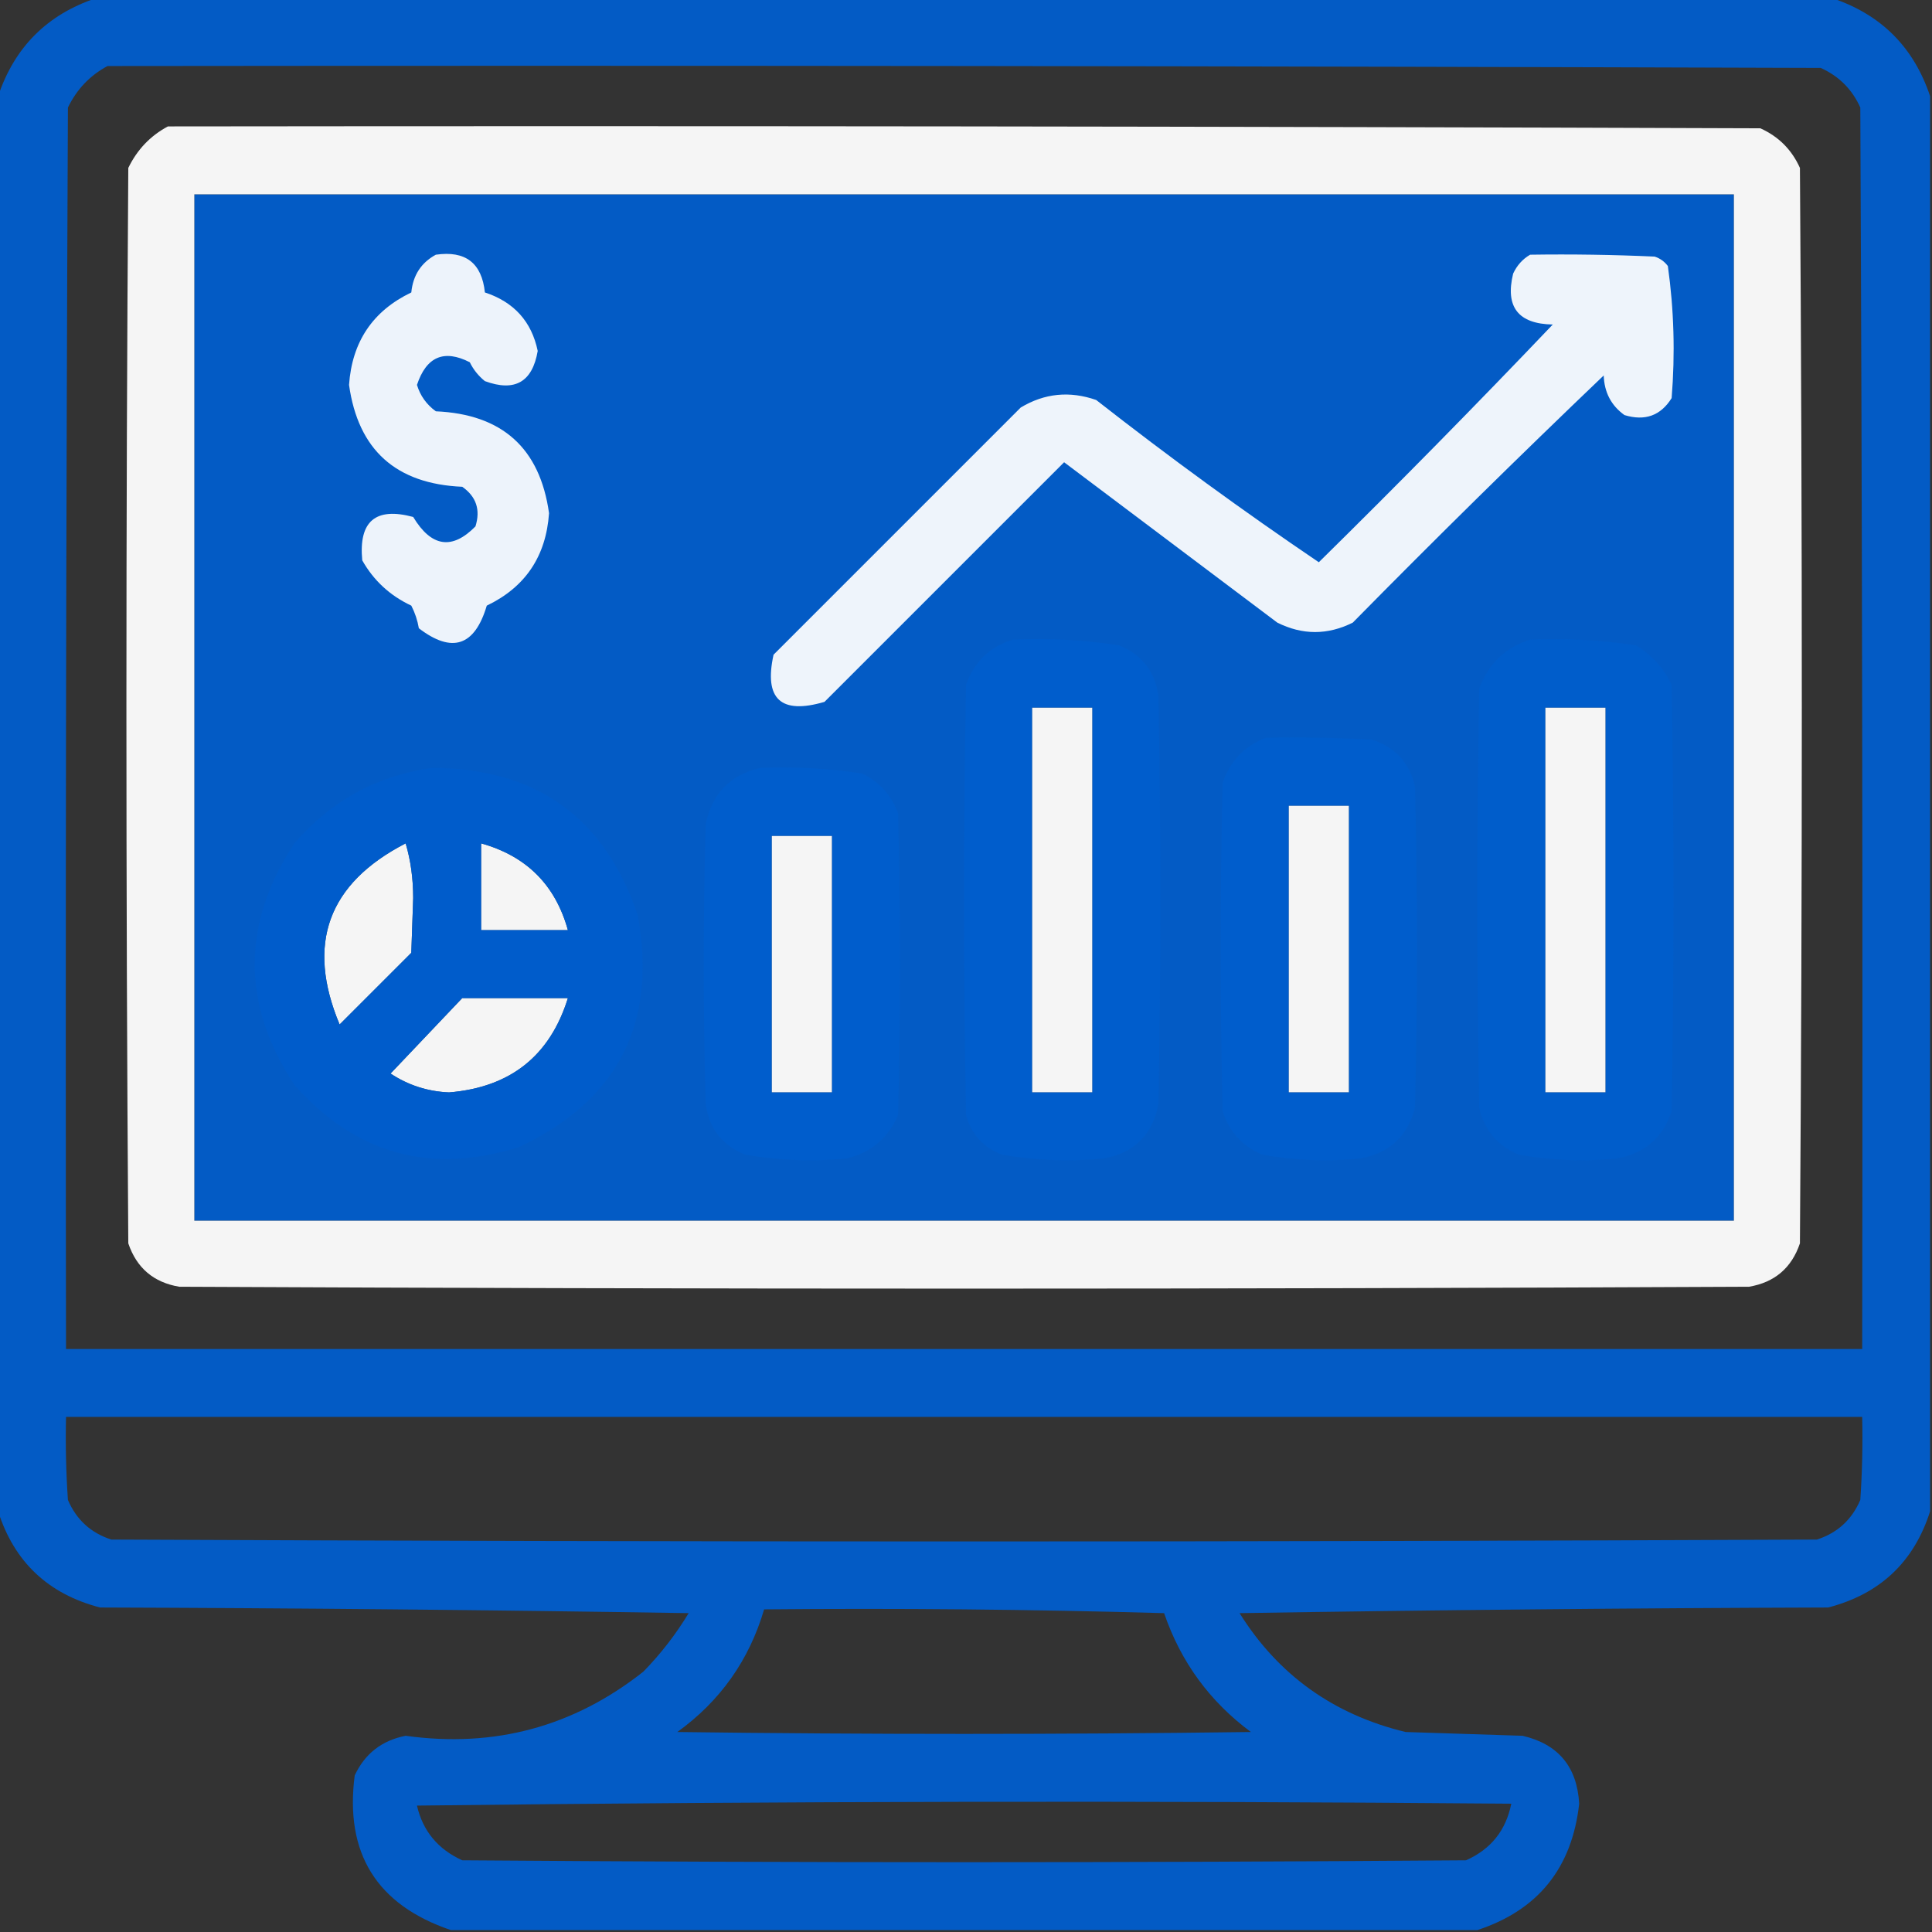
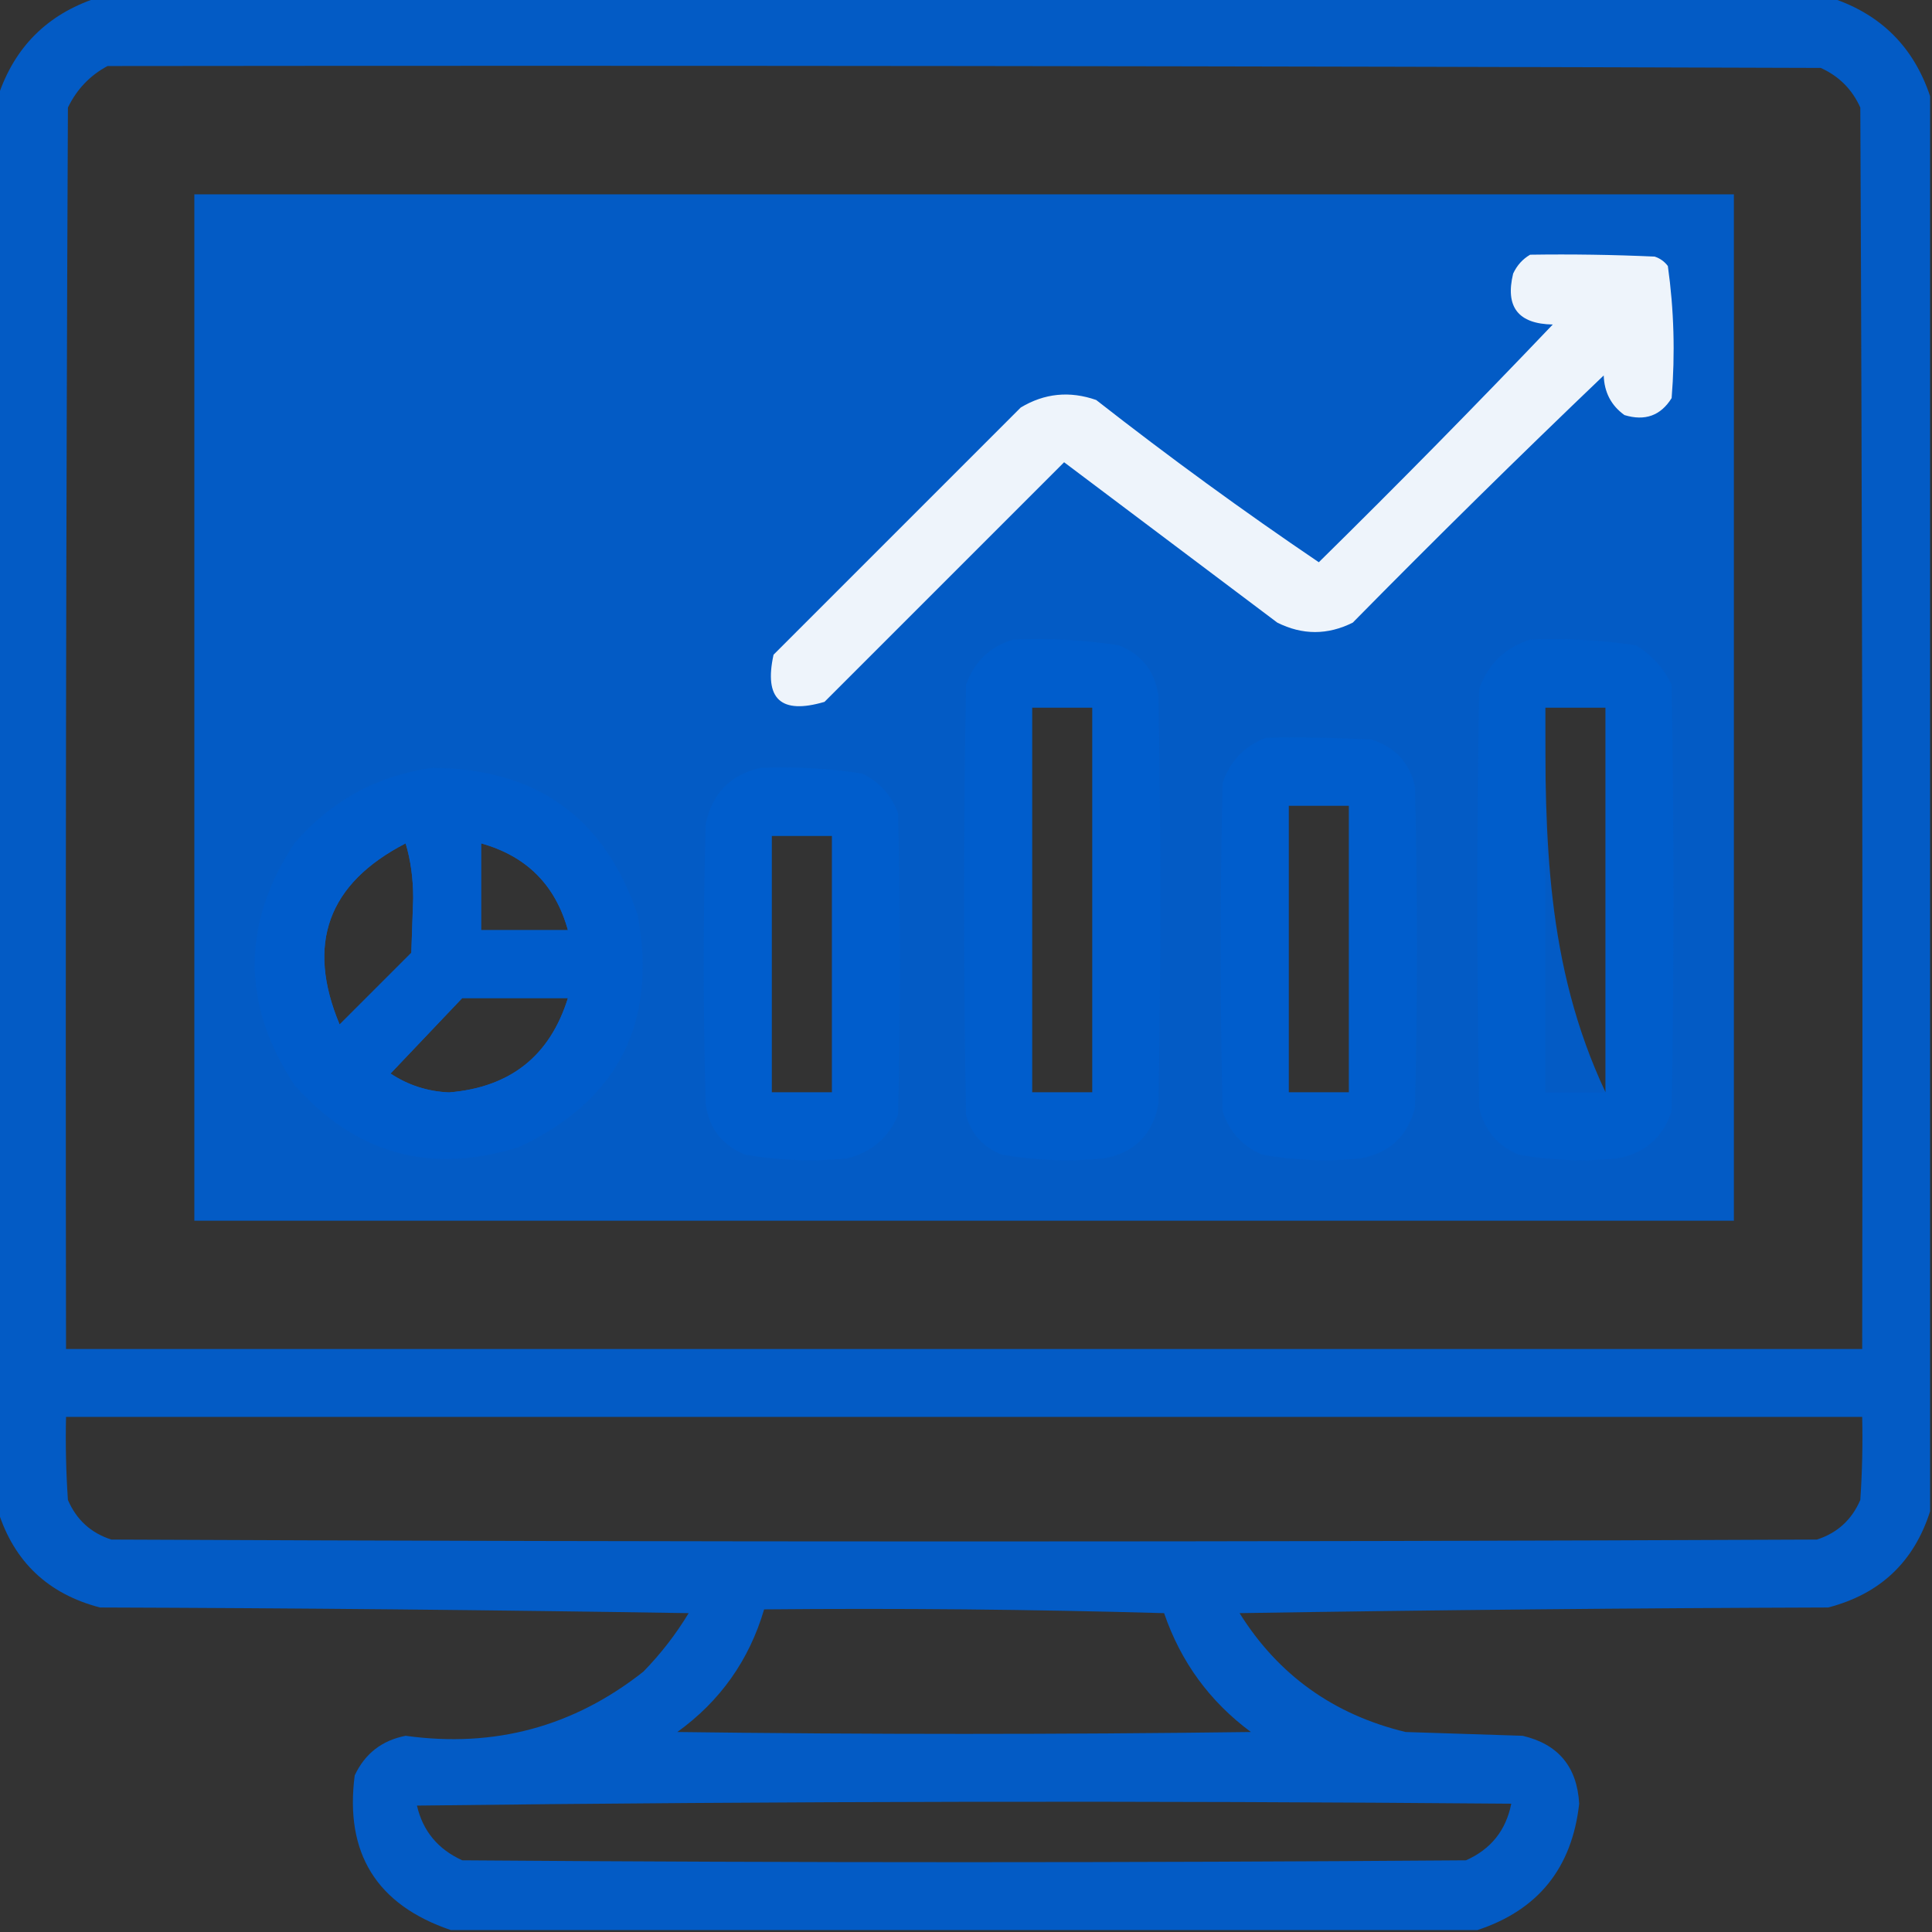
<svg xmlns="http://www.w3.org/2000/svg" version="1.1" width="512px" height="512px" style="shape-rendering:geometricPrecision; text-rendering:geometricPrecision; image-rendering:optimizeQuality; fill-rule:evenodd; clip-rule:evenodd">
  <rect width="100%" height="100%" fill="#333333" stroke="none" />
  <g>
-     <path style="opacity:0.948" fill="#005dcc" d="M 25.5,-0.5 C 178.833,-0.5 332.167,-0.5 485.5,-0.5C 498.5,3.833 507.167,12.5 511.5,25.5C 511.5,150.5 511.5,275.5 511.5,400.5C 507.241,413.923 498.241,422.423 484.5,426C 432.497,426.167 380.497,426.667 328.5,427.5C 338.765,443.901 353.431,454.401 372.5,459C 382.833,459.333 393.167,459.667 403.5,460C 412.95,462.209 417.95,468.209 418.5,478C 416.605,495.047 407.605,506.214 391.5,511.5C 300.833,511.5 210.167,511.5 119.5,511.5C 99.823,504.816 91.323,491.149 94,470.5C 96.707,464.726 101.207,461.226 107.5,460C 131.017,463.266 152.017,457.6 170.5,443C 175.105,438.285 179.105,433.118 182.5,427.5C 130.503,426.667 78.503,426.167 26.5,426C 12.759,422.423 3.759,413.923 -0.5,400.5C -0.5,275.5 -0.5,150.5 -0.5,25.5C 3.833,12.5 12.5,3.833 25.5,-0.5 Z M 28.5,17.5 C 179.834,17.333 331.167,17.5 482.5,18C 487.333,20.167 490.833,23.667 493,28.5C 493.5,138.166 493.667,247.833 493.5,357.5C 334.833,357.5 176.167,357.5 17.5,357.5C 17.333,247.833 17.5,138.166 18,28.5C 20.357,23.645 23.857,19.979 28.5,17.5 Z M 51.5,51.5 C 187.5,51.5 323.5,51.5 459.5,51.5C 459.5,142.167 459.5,232.833 459.5,323.5C 323.5,323.5 187.5,323.5 51.5,323.5C 51.5,232.833 51.5,142.167 51.5,51.5 Z M 273.5,187.5 C 278.833,187.5 284.167,187.5 289.5,187.5C 289.5,221.5 289.5,255.5 289.5,289.5C 284.167,289.5 278.833,289.5 273.5,289.5C 273.5,255.5 273.5,221.5 273.5,187.5 Z M 409.5,187.5 C 414.833,187.5 420.167,187.5 425.5,187.5C 425.5,221.5 425.5,255.5 425.5,289.5C 420.167,289.5 414.833,289.5 409.5,289.5C 409.5,255.5 409.5,221.5 409.5,187.5 Z M 341.5,213.5 C 346.833,213.5 352.167,213.5 357.5,213.5C 357.5,238.833 357.5,264.167 357.5,289.5C 352.167,289.5 346.833,289.5 341.5,289.5C 341.5,264.167 341.5,238.833 341.5,213.5 Z M 204.5,221.5 C 209.833,221.5 215.167,221.5 220.5,221.5C 220.5,244.167 220.5,266.833 220.5,289.5C 215.167,289.5 209.833,289.5 204.5,289.5C 204.5,266.833 204.5,244.167 204.5,221.5 Z M 107.5,223.5 C 108.827,227.951 109.494,232.784 109.5,238C 109.333,242.833 109.167,247.667 109,252.5C 102.667,258.833 96.333,265.167 90,271.5C 81.065,250.14 86.898,234.14 107.5,223.5 Z M 127.5,223.5 C 139.526,226.86 147.193,234.526 150.5,246.5C 142.833,246.5 135.167,246.5 127.5,246.5C 127.5,238.833 127.5,231.167 127.5,223.5 Z M 122.5,264.5 C 131.833,264.5 141.167,264.5 150.5,264.5C 145.742,279.824 135.242,288.158 119,289.5C 113.332,289.256 108.165,287.589 103.5,284.5C 109.855,277.813 116.188,271.146 122.5,264.5 Z M 17.5,375.5 C 176.167,375.5 334.833,375.5 493.5,375.5C 493.666,382.841 493.5,390.174 493,397.5C 490.744,402.757 486.91,406.257 481.5,408C 330.833,408.667 180.167,408.667 29.5,408C 24.09,406.257 20.256,402.757 18,397.5C 17.5,390.174 17.334,382.841 17.5,375.5 Z M 202.5,426.5 C 237.84,426.167 273.173,426.5 308.5,427.5C 312.916,440.41 320.583,450.91 331.5,459C 280.833,459.667 230.167,459.667 179.5,459C 190.873,450.793 198.54,439.959 202.5,426.5 Z M 110.5,478.5 C 206.999,477.334 303.666,477.168 400.5,478C 399.1,485.068 395.1,490.068 388.5,493C 299.833,493.667 211.167,493.667 122.5,493C 116.05,490.062 112.05,485.229 110.5,478.5 Z" />
+     <path style="opacity:0.948" fill="#005dcc" d="M 25.5,-0.5 C 178.833,-0.5 332.167,-0.5 485.5,-0.5C 498.5,3.833 507.167,12.5 511.5,25.5C 511.5,150.5 511.5,275.5 511.5,400.5C 507.241,413.923 498.241,422.423 484.5,426C 432.497,426.167 380.497,426.667 328.5,427.5C 338.765,443.901 353.431,454.401 372.5,459C 382.833,459.333 393.167,459.667 403.5,460C 412.95,462.209 417.95,468.209 418.5,478C 416.605,495.047 407.605,506.214 391.5,511.5C 300.833,511.5 210.167,511.5 119.5,511.5C 99.823,504.816 91.323,491.149 94,470.5C 96.707,464.726 101.207,461.226 107.5,460C 131.017,463.266 152.017,457.6 170.5,443C 175.105,438.285 179.105,433.118 182.5,427.5C 130.503,426.667 78.503,426.167 26.5,426C 12.759,422.423 3.759,413.923 -0.5,400.5C -0.5,275.5 -0.5,150.5 -0.5,25.5C 3.833,12.5 12.5,3.833 25.5,-0.5 Z M 28.5,17.5 C 179.834,17.333 331.167,17.5 482.5,18C 487.333,20.167 490.833,23.667 493,28.5C 493.5,138.166 493.667,247.833 493.5,357.5C 334.833,357.5 176.167,357.5 17.5,357.5C 17.333,247.833 17.5,138.166 18,28.5C 20.357,23.645 23.857,19.979 28.5,17.5 Z M 51.5,51.5 C 187.5,51.5 323.5,51.5 459.5,51.5C 459.5,142.167 459.5,232.833 459.5,323.5C 323.5,323.5 187.5,323.5 51.5,323.5C 51.5,232.833 51.5,142.167 51.5,51.5 Z M 273.5,187.5 C 278.833,187.5 284.167,187.5 289.5,187.5C 289.5,221.5 289.5,255.5 289.5,289.5C 284.167,289.5 278.833,289.5 273.5,289.5C 273.5,255.5 273.5,221.5 273.5,187.5 Z M 409.5,187.5 C 414.833,187.5 420.167,187.5 425.5,187.5C 425.5,221.5 425.5,255.5 425.5,289.5C 409.5,255.5 409.5,221.5 409.5,187.5 Z M 341.5,213.5 C 346.833,213.5 352.167,213.5 357.5,213.5C 357.5,238.833 357.5,264.167 357.5,289.5C 352.167,289.5 346.833,289.5 341.5,289.5C 341.5,264.167 341.5,238.833 341.5,213.5 Z M 204.5,221.5 C 209.833,221.5 215.167,221.5 220.5,221.5C 220.5,244.167 220.5,266.833 220.5,289.5C 215.167,289.5 209.833,289.5 204.5,289.5C 204.5,266.833 204.5,244.167 204.5,221.5 Z M 107.5,223.5 C 108.827,227.951 109.494,232.784 109.5,238C 109.333,242.833 109.167,247.667 109,252.5C 102.667,258.833 96.333,265.167 90,271.5C 81.065,250.14 86.898,234.14 107.5,223.5 Z M 127.5,223.5 C 139.526,226.86 147.193,234.526 150.5,246.5C 142.833,246.5 135.167,246.5 127.5,246.5C 127.5,238.833 127.5,231.167 127.5,223.5 Z M 122.5,264.5 C 131.833,264.5 141.167,264.5 150.5,264.5C 145.742,279.824 135.242,288.158 119,289.5C 113.332,289.256 108.165,287.589 103.5,284.5C 109.855,277.813 116.188,271.146 122.5,264.5 Z M 17.5,375.5 C 176.167,375.5 334.833,375.5 493.5,375.5C 493.666,382.841 493.5,390.174 493,397.5C 490.744,402.757 486.91,406.257 481.5,408C 330.833,408.667 180.167,408.667 29.5,408C 24.09,406.257 20.256,402.757 18,397.5C 17.5,390.174 17.334,382.841 17.5,375.5 Z M 202.5,426.5 C 237.84,426.167 273.173,426.5 308.5,427.5C 312.916,440.41 320.583,450.91 331.5,459C 280.833,459.667 230.167,459.667 179.5,459C 190.873,450.793 198.54,439.959 202.5,426.5 Z M 110.5,478.5 C 206.999,477.334 303.666,477.168 400.5,478C 399.1,485.068 395.1,490.068 388.5,493C 299.833,493.667 211.167,493.667 122.5,493C 116.05,490.062 112.05,485.229 110.5,478.5 Z" />
  </g>
  <g>
-     <path style="opacity:0.948" fill="#fff" d="M 44.5,33.5 C 185.167,33.333 325.834,33.5 466.5,34C 471.333,36.167 474.833,39.667 477,44.5C 477.667,139.5 477.667,234.5 477,329.5C 474.794,336.021 470.294,339.854 463.5,341C 324.833,341.667 186.167,341.667 47.5,341C 40.706,339.854 36.206,336.021 34,329.5C 33.333,234.5 33.333,139.5 34,44.5C 36.357,39.645 39.857,35.979 44.5,33.5 Z M 51.5,51.5 C 51.5,142.167 51.5,232.833 51.5,323.5C 187.5,323.5 323.5,323.5 459.5,323.5C 459.5,232.833 459.5,142.167 459.5,51.5C 323.5,51.5 187.5,51.5 51.5,51.5 Z M 273.5,187.5 C 273.5,221.5 273.5,255.5 273.5,289.5C 278.833,289.5 284.167,289.5 289.5,289.5C 289.5,255.5 289.5,221.5 289.5,187.5C 284.167,187.5 278.833,187.5 273.5,187.5 Z M 409.5,187.5 C 409.5,221.5 409.5,255.5 409.5,289.5C 414.833,289.5 420.167,289.5 425.5,289.5C 425.5,255.5 425.5,221.5 425.5,187.5C 420.167,187.5 414.833,187.5 409.5,187.5 Z M 341.5,213.5 C 341.5,238.833 341.5,264.167 341.5,289.5C 346.833,289.5 352.167,289.5 357.5,289.5C 357.5,264.167 357.5,238.833 357.5,213.5C 352.167,213.5 346.833,213.5 341.5,213.5 Z M 204.5,221.5 C 204.5,244.167 204.5,266.833 204.5,289.5C 209.833,289.5 215.167,289.5 220.5,289.5C 220.5,266.833 220.5,244.167 220.5,221.5C 215.167,221.5 209.833,221.5 204.5,221.5 Z M 107.5,223.5 C 86.898,234.14 81.065,250.14 90,271.5C 96.333,265.167 102.667,258.833 109,252.5C 109.167,247.667 109.333,242.833 109.5,238C 109.494,232.784 108.827,227.951 107.5,223.5 Z M 127.5,223.5 C 127.5,231.167 127.5,238.833 127.5,246.5C 135.167,246.5 142.833,246.5 150.5,246.5C 147.193,234.526 139.526,226.86 127.5,223.5 Z M 122.5,264.5 C 116.188,271.146 109.855,277.813 103.5,284.5C 108.165,287.589 113.332,289.256 119,289.5C 135.242,288.158 145.742,279.824 150.5,264.5C 141.167,264.5 131.833,264.5 122.5,264.5 Z" />
-   </g>
+     </g>
  <g>
-     <path style="opacity:0.927" fill="#fff" d="M 115.5,67.5 C 123.354,66.362 127.687,69.695 128.5,77.5C 136.205,80.033 140.872,85.2 142.5,93C 141.086,101.255 136.419,103.922 128.5,101C 126.787,99.622 125.453,97.955 124.5,96C 117.661,92.51 112.994,94.51 110.5,102C 111.361,104.868 113.028,107.202 115.5,109C 133.086,109.764 143.086,118.764 145.5,136C 144.704,147.442 139.204,155.609 129,160.5C 125.814,171.233 119.814,173.233 111,166.5C 110.64,164.392 109.973,162.392 109,160.5C 103.36,157.858 99.027,153.858 96,148.5C 95.017,138.146 99.517,134.313 109.5,137C 114.306,144.976 119.806,145.809 126,139.5C 127.378,135.102 126.212,131.602 122.5,129C 104.925,128.239 94.925,119.239 92.5,102C 93.3,90.555 98.8,82.388 109,77.5C 109.446,72.95 111.613,69.617 115.5,67.5 Z" />
-   </g>
+     </g>
  <g>
    <path style="opacity:0.932" fill="#fff" d="M 405.5,67.5 C 416.505,67.334 427.505,67.5 438.5,68C 439.931,68.465 441.097,69.299 442,70.5C 443.623,82.07 443.957,93.736 443,105.5C 440.103,110.155 435.937,111.655 430.5,110C 426.987,107.479 425.154,103.979 425,99.5C 402.501,120.999 380.335,142.832 358.5,165C 351.833,168.333 345.167,168.333 338.5,165C 319.667,150.833 300.833,136.667 282,122.5C 260.833,143.667 239.667,164.833 218.5,186C 206.919,189.418 202.419,185.251 205,173.5C 226.833,151.667 248.667,129.833 270.5,108C 276.796,104.215 283.462,103.548 290.5,106C 309.831,121.129 329.497,135.462 349.5,149C 370.501,128.332 391.168,107.332 411.5,86C 402.343,85.842 398.843,81.342 401,72.5C 402.025,70.313 403.525,68.646 405.5,67.5 Z" />
  </g>
  <g>
    <path style="opacity:0.945" fill="#005dcc" d="M 268.5,169.5 C 277.915,169.083 287.248,169.583 296.5,171C 302.616,173.451 306.116,177.951 307,184.5C 307.667,220.5 307.667,256.5 307,292.5C 305.5,300.667 300.667,305.5 292.5,307C 283.438,307.881 274.438,307.548 265.5,306C 260.572,304.073 257.406,300.573 256,295.5C 255.333,257.5 255.333,219.5 256,181.5C 258.168,175.347 262.335,171.347 268.5,169.5 Z M 273.5,187.5 C 273.5,221.5 273.5,255.5 273.5,289.5C 278.833,289.5 284.167,289.5 289.5,289.5C 289.5,255.5 289.5,221.5 289.5,187.5C 284.167,187.5 278.833,187.5 273.5,187.5 Z" />
  </g>
  <g>
    <path style="opacity:0.946" fill="#005dcc" d="M 405.5,169.5 C 414.9,169.114 424.234,169.614 433.5,171C 437.719,173.552 440.886,177.052 443,181.5C 443.667,219.167 443.667,256.833 443,294.5C 440.648,301.517 435.815,305.684 428.5,307C 419.77,307.876 411.104,307.542 402.5,306C 396.836,303.668 393.336,299.501 392,293.5C 391.333,256.5 391.333,219.5 392,182.5C 394.417,175.915 398.917,171.582 405.5,169.5 Z M 409.5,187.5 C 409.5,221.5 409.5,255.5 409.5,289.5C 414.833,289.5 420.167,289.5 425.5,289.5C 425.5,255.5 425.5,221.5 425.5,187.5C 420.167,187.5 414.833,187.5 409.5,187.5 Z" />
  </g>
  <g>
    <path style="opacity:0.945" fill="#005dcc" d="M 335.5,195.5 C 344.839,195.334 354.173,195.5 363.5,196C 369.731,197.963 373.564,202.13 375,208.5C 375.667,236.833 375.667,265.167 375,293.5C 373.053,301.114 368.22,305.614 360.5,307C 351.77,307.876 343.104,307.542 334.5,306C 329.243,303.744 325.743,299.91 324,294.5C 323.333,265.5 323.333,236.5 324,207.5C 326.019,201.65 329.852,197.65 335.5,195.5 Z M 341.5,213.5 C 341.5,238.833 341.5,264.167 341.5,289.5C 346.833,289.5 352.167,289.5 357.5,289.5C 357.5,264.167 357.5,238.833 357.5,213.5C 352.167,213.5 346.833,213.5 341.5,213.5 Z" />
  </g>
  <g>
    <path style="opacity:0.942" fill="#005dcc" d="M 114.5,203.5 C 142.058,203.579 160.224,216.579 169,242.5C 174.252,271.164 163.752,291.664 137.5,304C 114.076,311.353 94.243,305.853 78,287.5C 64,266.167 64,244.833 78,223.5C 87.752,212.211 99.919,205.544 114.5,203.5 Z M 107.5,223.5 C 86.898,234.14 81.065,250.14 90,271.5C 96.333,265.167 102.667,258.833 109,252.5C 109.167,247.667 109.333,242.833 109.5,238C 109.494,232.784 108.827,227.951 107.5,223.5 Z M 127.5,223.5 C 127.5,231.167 127.5,238.833 127.5,246.5C 135.167,246.5 142.833,246.5 150.5,246.5C 147.193,234.526 139.526,226.86 127.5,223.5 Z M 122.5,264.5 C 116.188,271.146 109.855,277.813 103.5,284.5C 108.165,287.589 113.332,289.256 119,289.5C 135.242,288.158 145.742,279.824 150.5,264.5C 141.167,264.5 131.833,264.5 122.5,264.5 Z" />
  </g>
  <g>
    <path style="opacity:0.944" fill="#005dcc" d="M 201.5,203.5 C 210.568,203.119 219.568,203.619 228.5,205C 233.06,207.227 236.226,210.727 238,215.5C 238.667,242.167 238.667,268.833 238,295.5C 235.394,301.553 230.894,305.387 224.5,307C 215.438,307.881 206.438,307.548 197.5,306C 191.384,303.549 187.884,299.049 187,292.5C 186.333,267.833 186.333,243.167 187,218.5C 188.681,210.321 193.514,205.321 201.5,203.5 Z M 204.5,221.5 C 204.5,244.167 204.5,266.833 204.5,289.5C 209.833,289.5 215.167,289.5 220.5,289.5C 220.5,266.833 220.5,244.167 220.5,221.5C 215.167,221.5 209.833,221.5 204.5,221.5 Z" />
  </g>
</svg>